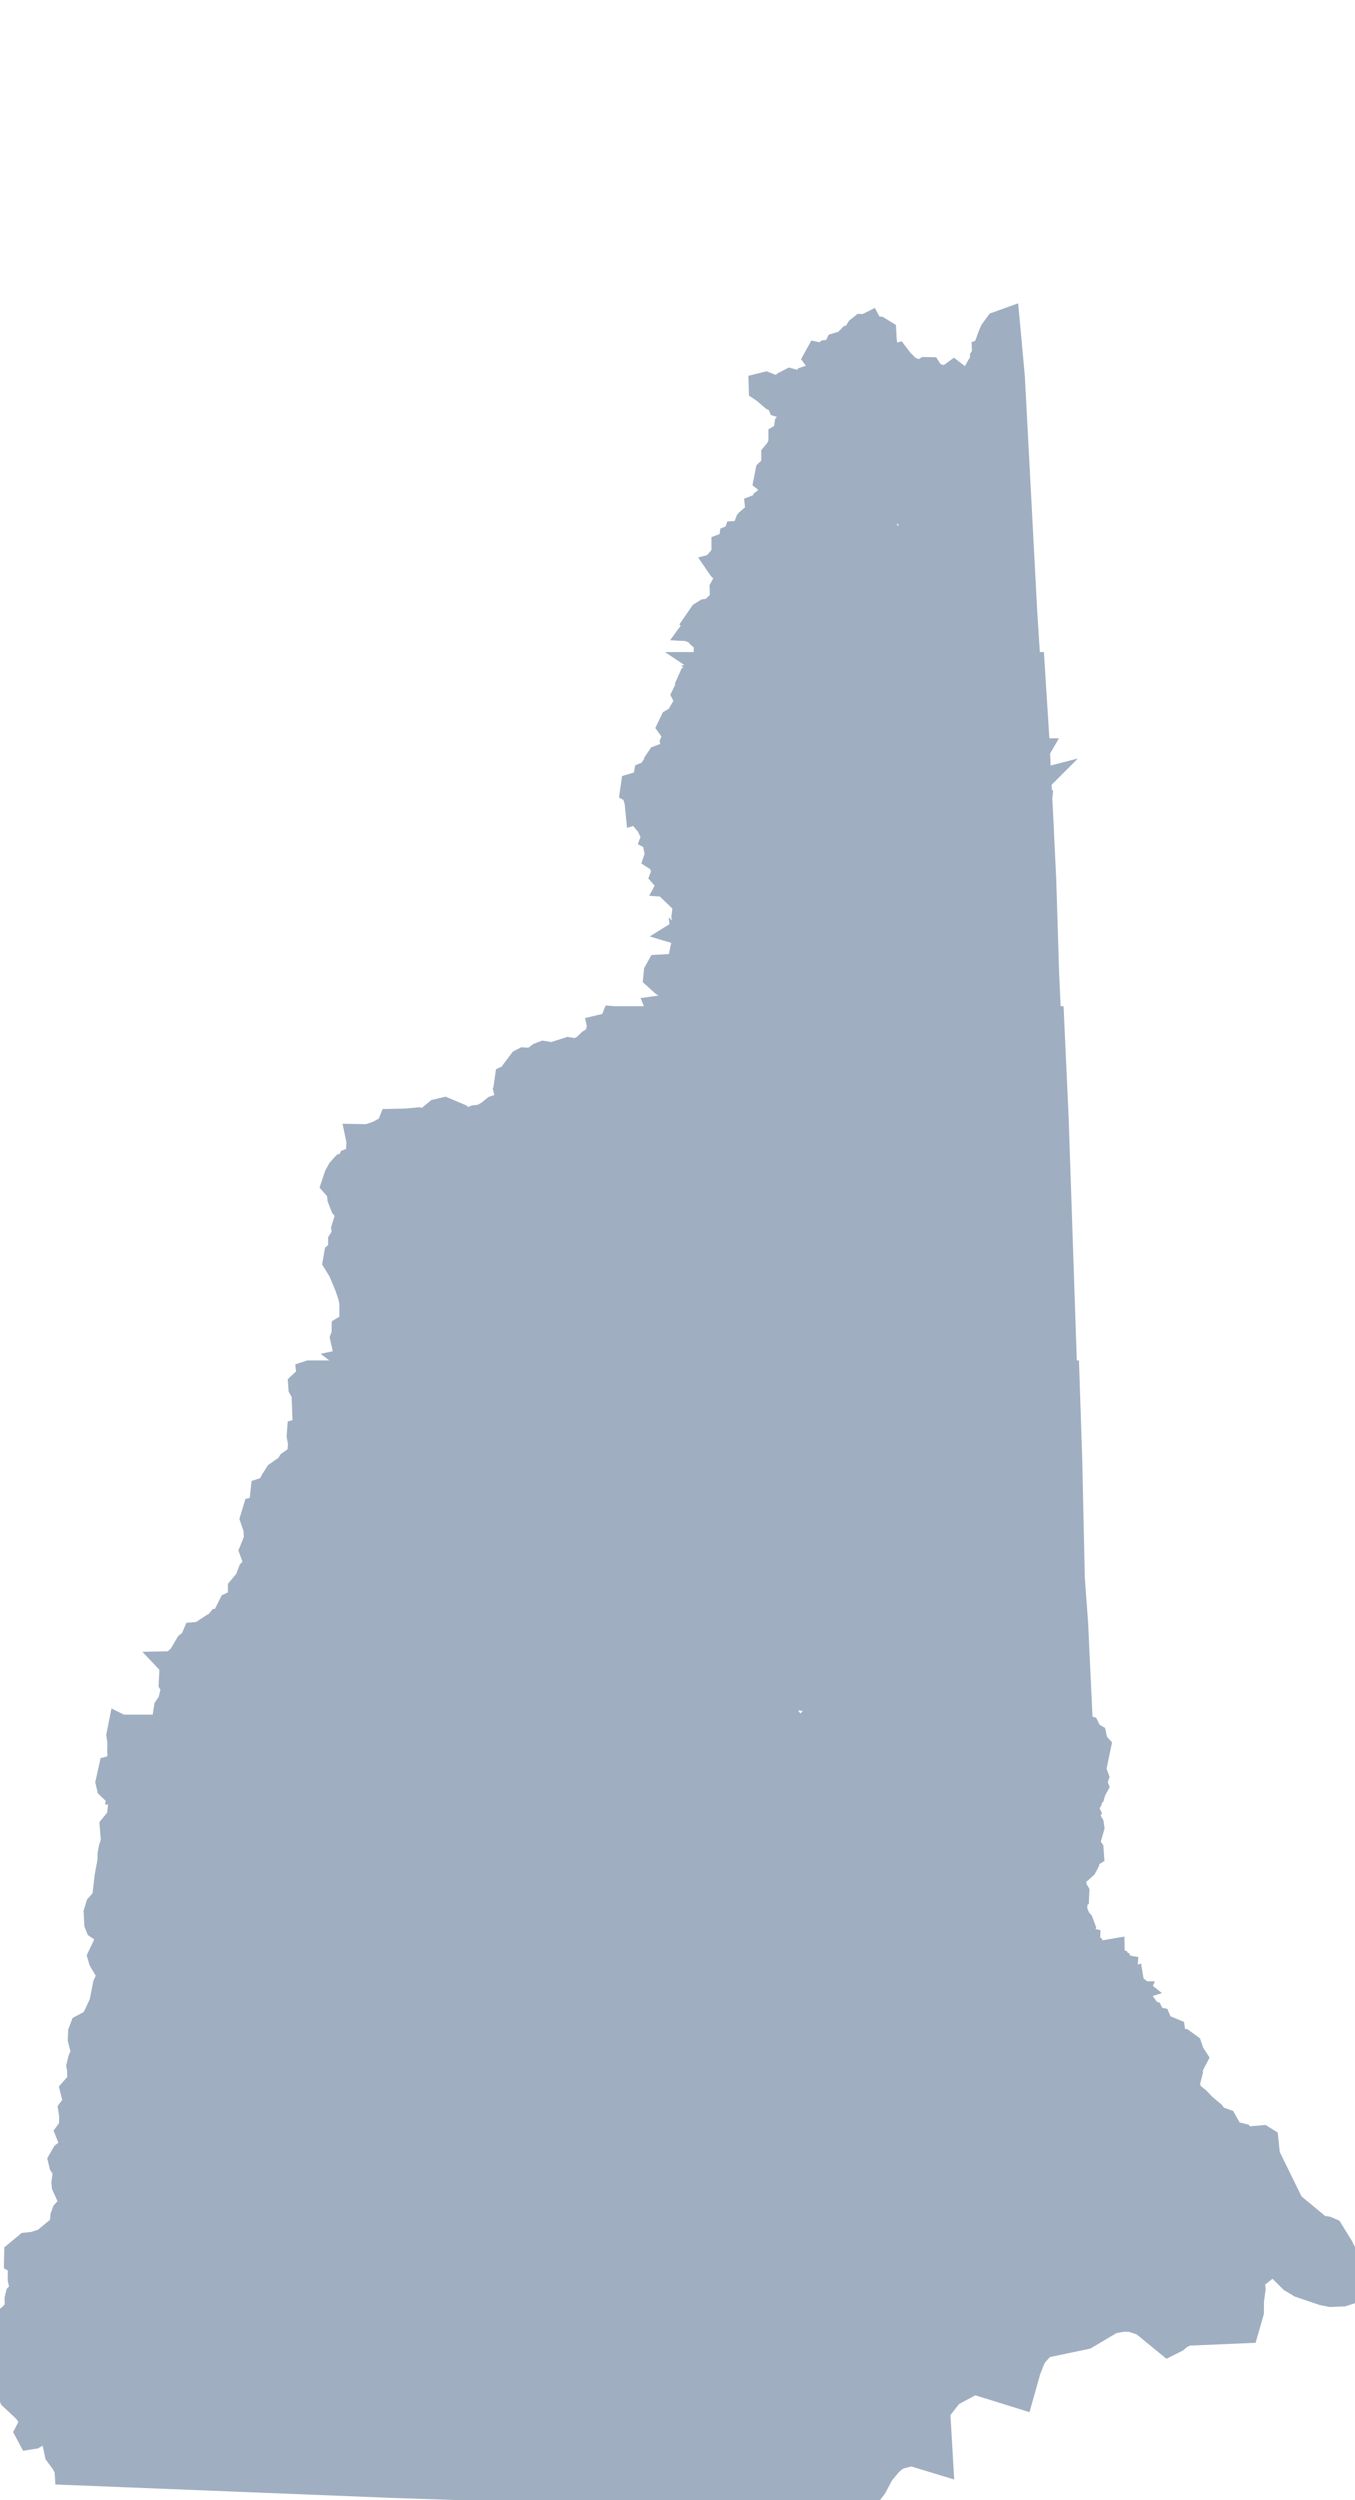
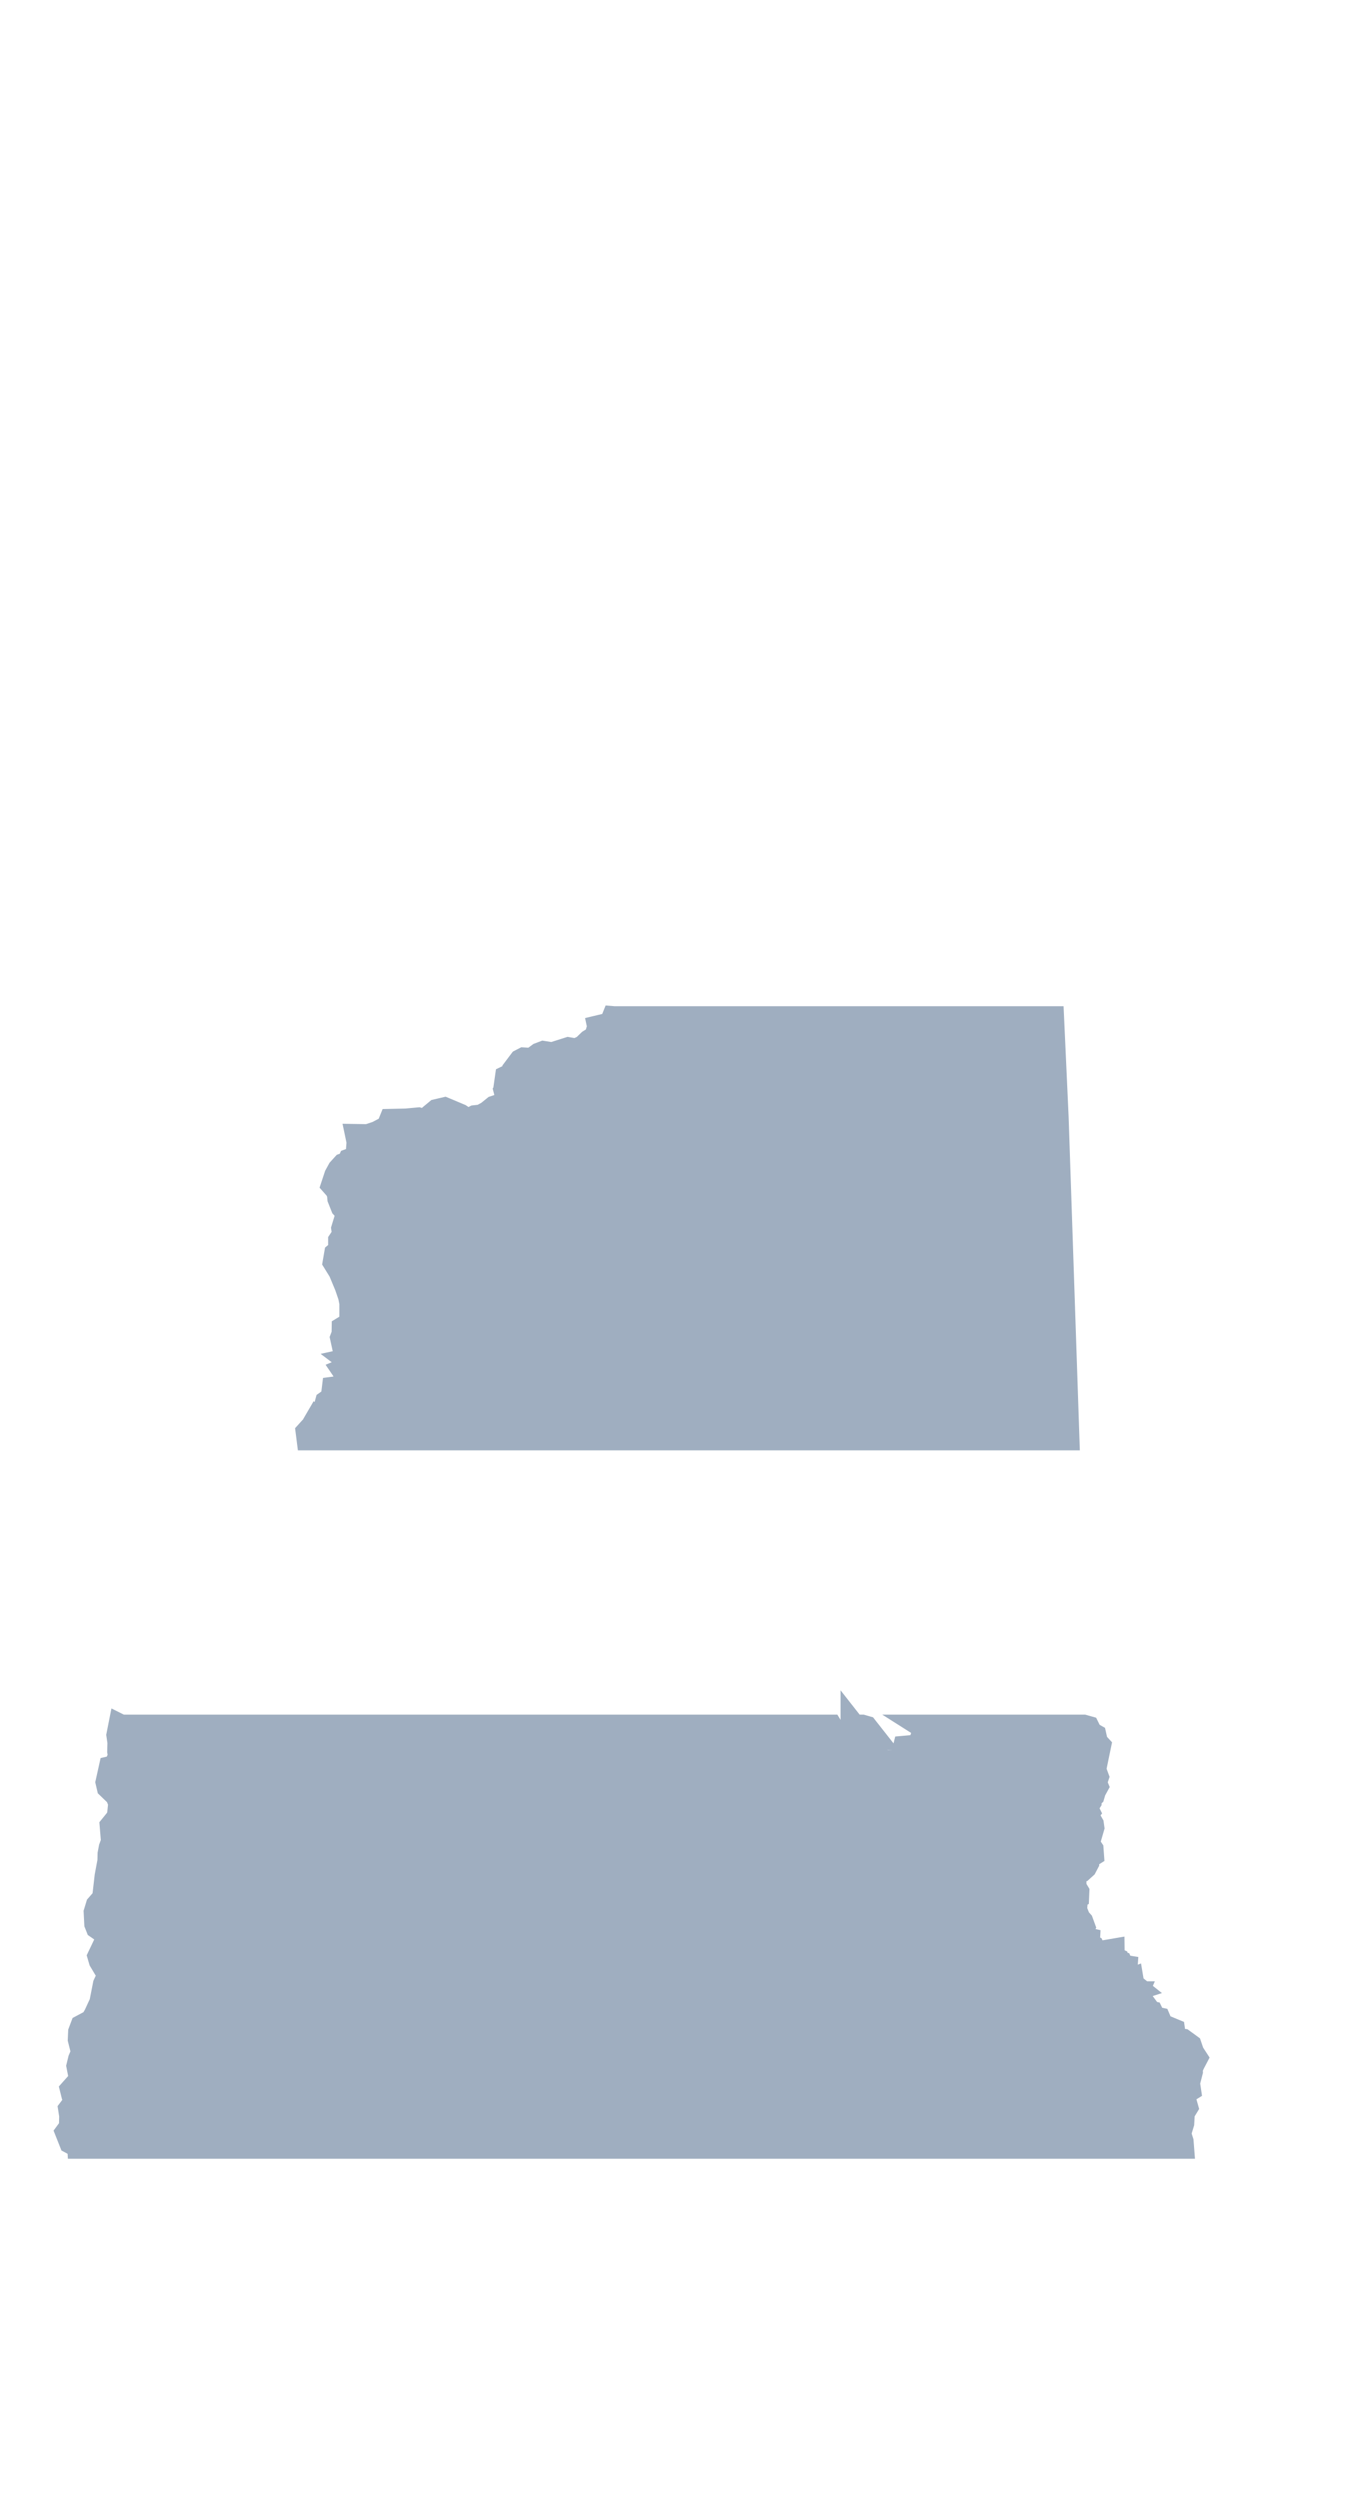
<svg xmlns="http://www.w3.org/2000/svg" xmlns:ns1="http://www.inkscape.org/namespaces/inkscape" xmlns:ns2="http://sodipodi.sourceforge.net/DTD/sodipodi-0.dtd" width="527.688" height="973.5" viewBox="0 0 527.688 973.5" id="svg2" version="1.1" ns1:version="0.48.1 " ns2:docname="AJAX.svg">
  <defs id="defs18">
    <clipPath id="clipPath1" clipPathUnits="userSpaceOnUse">
-       <path ns1:connector-curvature="0" id="path9" d="M 0,0 639,0 639,1120 0,1120 0,0 z" />
-     </clipPath>
+       </clipPath>
  </defs>
  <ns2:namedview pagecolor="#ffffff" bordercolor="#666666" borderopacity="1" objecttolerance="10" gridtolerance="10" guidetolerance="10" ns1:pageopacity="0" ns1:pageshadow="2" ns1:window-width="1280" ns1:window-height="1004" id="namedview16" showgrid="false" fit-margin-top="0" fit-margin-left="0" fit-margin-right="0" fit-margin-bottom="0" ns1:zoom="0.55073647" ns1:cx="714.92971" ns1:cy="396.2218" ns1:window-x="-8" ns1:window-y="-8" ns1:window-maximized="1" ns1:current-layer="svg2" />
-   <path style="fill:#9FAEC0" stroke="#9FAEC0" stroke-width="10" transform="translate(0, 125)" d="m 392.125,0 -3.562,1.281 -1.969,2.688 -0.781,1.812 -0.719,1.969 1.375,0.75 L 386,9.969 l -0.875,1.188 -1.594,0.562 0.062,1.312 -0.875,1.312 -0.062,1.719 -1.062,1.375 -1.062,1.844 -1.625,3.531 -3.719,1.625 -0.312,-1.281 -3.438,-2.625 L 370,21.594 368.438,22 l -2.469,1.969 -1.188,-1.344 -0.094,-1.125 -1.969,-1.031 -0.906,-1.406 -1.281,-0.031 -2.344,1.438 -2.688,-1.156 -2.438,1.438 -0.125,-1.406 -1,-2.562 -1.125,-1.094 -1.594,-2.094 -1.062,0.281 -2.656,-1.594 -0.938,-1.875 -0.375,-3.5 -0.125,-2.469 -1.969,-1.219 -2.781,-0.312 -0.719,-1.344 -1.562,0.781 -1.375,-0.062 -1.219,0.969 -2.125,3.5 -1.406,0.062 -1.75,1.781 -2.875,0.875 -1.25,2.562 -3,0.344 -1.531,1.281 -1.938,-0.406 -0.688,1.25 1,1.406 0.719,2.062 -0.125,1.438 -1.531,1.906 -3.625,1.219 -2.188,4.344 -1.219,-0.625 -1.312,-2.312 -1.812,-0.5 -1.938,1 -1.062,1.281 -1.25,0.312 -0.844,1.062 -2.406,-0.562 -0.969,-1.281 -1.125,-0.438 -1.625,0.406 0.031,1.094 1.344,0.906 3.125,2.719 2.5,1.438 0.438,1.188 3.25,1.031 1.125,2.5 0.406,2 -1.281,1.125 -0.906,1.094 -0.25,1.594 -0.125,1.281 -0.844,1.188 -1.125,0.656 0,2.188 -0.938,2.656 -1.844,2.219 0,3.188 -0.438,1.656 -1.875,1.781 -0.625,3.219 2,1.594 0.406,2.656 -0.688,2.094 -2.562,2 -0.531,1.406 -2,0.781 0.125,1.188 -0.5,1.5 -2.281,1.969 0.031,1.344 -1.562,0.656 -1.344,3.562 -2.719,0.156 -0.344,1.031 -1.5,0.562 -0.219,1.469 -0.5,1.625 -1.188,-0.312 -1.094,0.406 0,1.219 0.375,1.719 -1.406,1.656 1.125,1.031 -0.781,1.438 -1.375,0.375 0.688,1 1.438,1.25 1.75,0.594 -0.625,1.438 0.25,1.219 -1.281,1.875 -0.844,1.594 0.062,1.219 -0.031,1.344 0.156,1.188 -0.406,1.219 8.906,0.75 -2.875,1.438 -0.562,1.906 -2.062,0.625 -1.562,-0.906 -1.156,-0.281 -1.625,-1.656 -1.125,0.188 -1.312,1.25 -1.656,0.75 -1.188,0.156 -1.594,1 -1.719,2.5 1.062,0.656 -1.5,1.375 -0.75,1.031 1.188,0.062 0,1.281 1.188,0.469 0.219,1.375 1.188,1.062 1.031,1.812 -0.062,1.531 1.938,-0.125 0.344,2.188 -0.219,2.188 -0.25,1.625 0.531,1.75 -0.5,1.625 -1.344,0.312 1.5,1.375 0.75,2.094 0.219,1.125 2.156,2.625 0.969,1.688 0.188,1.312 1.062,0.844 -0.156,1.969 -1.031,-0.406 -0.75,1.188 -1.094,0.75 -0.219,1.125 -1.5,0.812 0.844,1.438 -1.188,1.281 -1.031,0.875 -0.938,1.875 126.375,0 L 398.875,112.125 394.125,21.812 392.125,0 z m -25.469,48.281 1.375,2.031 1.031,2.406 1.031,-0.688 L 372,51.688 l 1.031,1.875 0,1.875 -1.75,1.719 -1.031,3.406 -0.375,2.219 -2.219,3.219 -0.875,-4.438 -0.844,-1.688 1.906,-2.219 -1.375,-2.062 -1.188,-5.125 1.031,-0.844 0.344,-1.344 z m -11.75,21.594 1.875,0.031 1.219,0 -0.531,1 0.844,1.875 -0.156,2.062 -2.062,1.531 -1.062,2.219 -0.344,2.719 -1.719,3.219 -2.438,3.75 -1.031,-0.156 -1.188,-0.031 -1.719,0.688 -1.719,-0.5 -0.5,-2.562 0.844,-3.594 -1.375,-2.219 L 343,78.562 l -1.719,0.5 -1.031,1.531 -1.906,0.844 0.344,-1.031 0.531,-1 L 339.75,78.375 339.562,77 l 1.719,-1.531 1.375,0.188 L 343.875,76 l 0.344,-1.188 2.062,0 1.219,-0.844 1.375,-0.531 1.719,0.688 2.75,-0.5 1.375,-1.531 0.188,-2.219 z m -20.375,22.281 1.375,2.062 -0.344,3.25 1.375,2.219 2.219,1.531 0.531,1.344 -1.375,0.531 -1.906,-0.688 -3.25,-1.031 -3.094,-0.188 -3.438,-0.688 -2.25,0 -2.75,0.5 -1.531,-2.031 -1.875,-1.219 -2.594,0.688 -1.719,1.531 -1.875,-2.375 1.031,-1.531 0.688,-1.375 2.906,0.344 3.438,0.188 3.969,-1.375 1.531,0.688 2.062,1.719 2.594,0.844 2.062,-0.844 0.844,-2.719 1.375,-1.375 z" id="rect4" ns1:connector-curvature="0" />
-   <path style="fill:#9FAEC0" stroke="#9FAEC0" stroke-width="10" transform="translate(0, 100)" d="m 275.469,158.906 -1.562,0.719 -0.094,1.594 -1.094,1.219 -3.469,1.594 -1.031,2.312 0.625,1.625 -1.719,1.5 -0.5,1.031 1.125,2.188 0.125,2.156 -1.656,1.156 -2.125,3.656 L 262,180.875 l -1,2.094 1.062,1.469 1.188,1.594 -1.156,2.906 0.438,1.844 -1.25,1.875 -0.906,1.625 -1.031,-0.094 -2.5,0.938 -0.844,1.25 0.156,1.438 -1.469,0.938 -1.5,2.281 -1.375,0.562 -0.406,2.375 -1,1 -3.656,1.094 -0.25,1.75 1.156,0.625 0.5,1.344 -0.344,1.062 0.406,1.406 0.344,3.531 1.719,-0.531 -0.406,2.438 1.625,2.062 1.062,1.031 0.938,2.062 1.719,1.938 -0.594,1.562 1.844,0.969 -1.062,1.562 0.344,1.844 0.688,1.438 -0.688,2 3.75,2.438 -1.438,0.625 0.781,2.188 -0.625,1.625 1.219,1.406 2.219,0.625 -0.719,1.312 2.156,0.156 1.656,-0.75 0.219,1.906 0.594,2.969 -1.062,0.75 2.656,2.562 1.812,0.688 -1.375,0.469 -1.25,-0.031 2.375,0.75 0,1.281 -1.875,-1.063 -0.344,2.875 0.781,4.094 -0.719,1.062 -1.5,0.938 1.25,0.375 1.688,-0.5 -0.812,1.031 -0.375,1.781 2.688,-0.656 -0.062,1.594 2.031,-0.531 -0.594,1.469 1.375,0.094 -1,2.406 -2.875,1.625 -1.375,-1.312 0.125,1.062 1.562,1.875 -0.75,1.594 -1.875,-0.375 -0.656,2.375 -2.188,0.406 -2.062,-0.875 -4.438,0.25 -1,1.781 -0.188,1.906 2.938,2.656 2.656,1.656 1.312,1.625 -0.531,2.094 -1.969,3.219 -1.375,0.781 -2.031,0.281 0.469,1.156 1.594,1.281 0.969,2.406 1.469,1.344 0,1.062 -1.844,-0.062 -1.219,-1.656 0.531,1.031 -0.844,2.125 -1.219,-0.969 -0.188,2.656 -1.094,2.719 -2.844,0.844 -2.188,-0.625 -2.062,4.156 -1.562,0.312 -1.031,-0.688 0.625,-1.25 1.344,-0.531 0.188,-1.312 -1.531,-0.031 -0.5,1.25 -3.25,2.719 0,1.219 2.125,2.062 -1.406,1.562 -2.656,0.531 -0.562,1.344 -0.375,3.594 -0.344,0.844 170.281,0 -1.938,-42.688 -1.125,-36.531 -0.875,-17.906 -7.438,0.188 -1.219,-0.656 -1.406,-1.562 0.406,-1.062 -0.312,-1.438 -3.594,-3.156 -2.938,-5.125 1.25,-0.969 1.812,1.219 1.375,-0.125 1.562,-3.031 1.219,0.812 1.531,0.156 0.156,-1.375 -1.844,-5.094 1.5,-1.406 0.281,-1.719 -0.562,-2.625 -0.094,-5.75 4.625,-2.219 -0.688,-2.719 -0.344,-1.062 1.719,-1.531 1,0.125 -1.625,-25.656 -126.375,0 z M 403.688,192.5 l -0.656,1.125 0.656,1.531 0.344,0.188 -0.125,-2.844 -0.219,0 z m -0.375,12.25 -1.094,0.281 0.125,1.969 2.406,2.875 -0.219,-4.312 -1.219,-0.812 z m 1.469,6.031 -0.094,0.844 -1.5,1.406 -1.5,-0.562 -1.469,1.156 -2.719,0.5 0.062,1.75 1.531,4.188 2.688,1.906 3.469,-0.25 0.062,0.031 -0.531,-10.969 z" id="rect6" ns1:connector-curvature="0" />
  <path style="fill:#9FAEC0" stroke="#9FAEC0" stroke-width="10" transform="translate(0, 75)" d="m 239.125,321.812 -0.5,1.25 -1.219,1.219 -3.656,0.875 0.594,2.812 -1.531,-0.188 -0.406,1.375 -2.625,1.594 -2.25,2.188 -3.125,1.469 -3.031,-0.531 -3.344,1.062 -1.469,2.656 -1.531,-0.344 -1.75,-1.656 -1.562,-0.25 -1.562,0.594 -2.875,2.125 -3.219,-0.188 -1.031,0.531 -2.375,3.156 0,2.625 -1.438,-0.188 -1.5,0.719 -0.344,2.406 0.938,1.312 -1.031,1.438 1.031,4.031 -0.562,1.031 -5.031,1.656 -2.469,2 -2.688,1.469 -2.5,0.281 -2.469,1.281 -1.219,-0.25 -2.469,-1.656 -5.812,-2.438 -2.812,0.656 -2.031,1.688 -1.062,1.656 -1.688,0.688 -2.594,-0.75 -4.781,0.438 -5.719,0.125 -0.969,2.406 -4.375,2.312 -3.75,1.25 -3.75,-0.062 0.406,1.938 -0.375,4.875 -1.438,2.031 -1.656,0.594 -0.531,1.156 -1.969,0.688 -1.562,1.719 -1.219,2.219 -1.125,3.406 0.938,1.062 1.75,-0.906 -0.062,1.125 -0.781,1.344 0.375,1.031 0.156,1.625 1.25,3.156 1.312,1.438 0.594,1.938 -1.625,5.312 0.344,2.438 -1.562,2.344 0,1.375 0.062,1.5 -0.5,1.406 -1.156,0.969 -0.5,2.906 2.125,3.438 2.438,5.844 0.438,1.281 1.406,0.031 0.312,2.656 -0.531,1.312 0.281,1.406 0,3.844 2.312,1.969 -0.688,1 -0.344,1.469 -1.125,-0.156 -2.031,1.188 -1.125,0.688 -0.031,2.188 -0.562,1.469 0.844,3.875 1.188,1.438 1.031,-0.219 1.094,-2.562 2.5,1.375 -0.125,2.531 -1.375,1.844 -2.156,0.469 1.531,1.156 1.594,0.625 0.156,1.75 -1.75,0.344 -1.25,-0.969 -2.469,1.031 1.062,1.562 0.219,1.094 -1.625,2.344 -0.719,1.906 -3.031,0.406 -0.125,1.031 1.312,0.562 0.562,1.25 -2.094,0.75 -2.312,1.625 -0.281,1.031 0.844,3.719 -1.312,0.719 -0.188,2.438 -1.125,0.406 -1.969,-1.5 -0.656,1.125 -0.156,1.281 0.281,1.219 0.438,2.125 -0.469,-2.031 -1.969,0.031 -0.906,1 0.25,1.969 294.938,0 -4.188,-124.656 -1.75,-38.281 -170.281,0 z" id="rect8" ns1:connector-curvature="0" />
-   <path style="fill:#9FAEC0" stroke="#9FAEC0" stroke-width="10" transform="translate(0, 50)" d="m 120.406,484.75 0.188,1.656 -1.281,0.688 -2.094,1.969 0.094,1.344 1.219,2.188 0.25,7.031 1.812,-0.969 1.344,0.312 2.219,1.094 -2.719,1.875 0.562,1.25 -1.812,2.844 -1.375,0.812 -2.031,0.562 -0.125,1.75 0.531,2.938 -0.312,3.781 -0.719,1.656 -3.125,2.188 -0.875,1.438 -4.094,2.875 -1.562,2.438 -1.688,3.25 -2.219,0.719 -0.219,2.031 1.531,3.656 -1.844,1.156 -2.531,0.594 -1.062,3.5 1.344,3.906 0.188,4.125 -1.812,4.438 1.562,4.281 -0.312,1.938 -1.75,1.875 -1.281,3.438 -2.656,3.188 0,2.156 -0.062,2.094 -1.375,1.125 -2.281,1.062 -1.438,2.906 -1.812,3.375 -1.844,1.25 1.594,-1.281 -1.125,0.094 -0.844,1.031 -1.625,0.875 -4.906,3.25 -2.031,0.156 -0.969,2.281 -1.812,1.469 -2.781,4.781 -2,1.719 -0.062,1.031 -1.531,0.031 1.125,1.188 -0.938,1.844 -0.219,4.469 0.938,1.531 0.062,1.875 -0.656,1 -0.312,1.312 -0.062,1.125 -1.844,2.688 -0.5,3.188 -0.031,3.094 -3.688,2.094 -0.094,1 0,1.781 -0.781,1.125 -0.625,2.781 0,1.156 0.531,1.562 1.188,1.312 0.094,1.938 -5.844,5.188 -1.75,0.5 -3.875,2.219 -2.25,2.375 -0.281,1.344 170.969,0 0.031,-0.094 0.281,0.094 52.906,0 -0.406,-0.375 -0.875,-1.438 -0.562,-5.188 0.656,-5.469 0.406,3.75 1.5,3.938 3.062,3.406 0.875,1.375 13.125,0 -0.562,-3.5 -1.688,-3.281 0.188,-2.406 1.375,-1.406 2.219,-1.281 0.469,-1.625 -1.531,-3.625 -5.312,-8.406 -1.438,-3.281 -2.625,-3.438 3.938,-0.625 1.906,2.062 1,5.125 1.469,1.406 1.531,0.281 0.719,1.875 1.438,0.188 0.062,-2.562 1.219,-1.562 1.344,0.219 0.312,2.531 -0.875,1.25 0.281,1.188 3.188,-0.125 0,-1.438 -1.5,-2.438 0.25,-2.562 1.719,0.781 0.5,3.156 0.969,1.531 1.344,0.469 1.625,-2.281 -1.156,-1.75 -0.938,-3.844 -1.656,-1.656 -2.312,-4.969 -1.688,-0.281 -2.25,-4.125 -0.844,-2.125 -0.406,-1.094 1.125,-1.906 0.062,-2.312 -2.375,-3 1.062,-1.312 1.188,0.031 1.75,2.688 0.188,-2.312 0.375,-1.219 1.125,0.906 0.719,1.781 -0.219,3.438 3.406,1.75 0.938,-2.156 -1.906,-2.156 1.656,-0.312 0.594,-2.219 3.812,5.344 -1.5,0.812 1.625,2.875 1.094,1.219 0.375,3.5 0.688,1 4.062,0.5 -1.531,-3.719 3.406,-1.312 1.094,3.125 1.281,1.062 3.219,1.031 0.469,1 -1.281,2.438 0.5,2.375 -1.438,1.875 3.812,5.594 1.625,0.281 0.125,-4 3.219,-2.594 -2.594,-2.125 -2.438,-3.438 7.25,0.969 1.906,-0.906 -1.844,-2.938 -2.5,-1.812 -1.562,-1.906 -2.938,3.25 -2.281,-0.125 0.781,-2.5 -1.156,-2.188 -1.062,-2 1.219,-1.5 -2,-1.75 1.75,-1.156 -0.312,-1.531 -4.75,-2.844 -3.75,-3.812 -1.406,0.375 -1.844,0.312 -0.531,2.312 -1.188,-0.812 -1.062,1.219 -0.844,-3.594 2,-0.438 0.781,-1.219 2.594,0.438 0.625,-1.875 0.656,-0.375 1.375,2.594 1.75,-0.219 0.656,2.031 2.969,1.094 0.812,1.781 3.719,3.219 1.219,3.906 2.531,0.594 4.094,2.188 3.625,0 1.125,0.688 1.031,1.375 -1.375,2.438 -0.125,1.531 0.719,1.281 2.812,1.031 0.438,1.094 -1.375,1.406 3.594,2.781 -0.281,1.906 -2.75,1.094 -2.188,-0.188 -0.938,1.812 1.156,2.469 0.75,6.312 -0.5,2.812 2.219,4.406 4.375,0.469 1.406,-4.156 -2.688,-4.156 1,-0.031 3.406,2.5 0.375,1.188 -1.188,3.125 5.125,5.75 -2.094,0.312 -5.875,-2.656 0,2.406 1.625,1.656 2.094,0.281 1.125,0.906 1.938,0.562 0.969,1.156 1.344,-2.688 3.688,2.969 0.594,-3.25 2.156,-0.75 2.125,0.594 -1.156,3.656 4.281,0.219 61.125,0 -0.125,-0.031 -3.062,-65.562 -1.281,-17.375 -1,-46.188 -1.125,-33.75 -294.938,0 z m 156.969,79.969 1.188,0.531 -0.969,1.25 0.812,1.75 1.25,-0.125 0.406,2.219 1.438,-0.219 1.156,-0.125 0.375,-2.219 2.312,-0.938 1.281,0.656 -1.812,3.312 -0.188,2.656 -1.812,1.156 -1.125,-1.156 -1.094,0.281 0.406,1.875 -2.625,2.375 0.531,1.188 1.719,1.406 1.969,3.094 -1.656,1.094 -2.312,-3.531 -1.781,-0.969 -0.375,1.375 0.812,1.781 -0.219,1.812 2.062,0.781 0.969,1.406 -1.281,0.219 -2.812,-1.188 -1.906,-2.594 -0.719,1.312 2.469,3.625 2.281,1.562 -0.406,1.5 0.906,4.094 -1.562,-0.25 -0.688,-2.812 -4.125,-0.938 2.156,-1.906 -0.406,-2.25 -2.938,-1.094 1.188,2.938 -0.719,1.219 -1.5,-1.469 -1,0.188 -1.469,-2 -1.312,-0.719 -3.594,0.281 -2.156,-0.688 -3.531,-1.094 0.125,-1.469 2.031,0.281 1.781,-1.438 1.781,0.375 2.625,-1.969 1.469,0.656 1.094,-0.312 -0.125,-1.281 -3.281,-4.594 -0.094,-1 2.281,0.344 0.688,-1.906 -1.562,-1.219 1.25,-1.25 2.25,2.156 1.062,-1.25 1,-0.281 1.812,1.656 0.781,-1.75 1.344,-1.812 0.594,2.938 1.531,-0.562 1.312,0.469 L 279.375,571 l -2.562,-2.25 -2.562,-1.219 -0.875,-1.25 0.812,-1.312 1.812,1.656 1.375,-1.906 z M 205.75,599.5 l 1.094,4.844 3.156,3.188 3.469,3.5 1.25,2.281 -0.969,1.219 -3.406,-1 -0.188,1.625 1.875,3.188 3.75,4.062 -0.719,1.656 1.281,0.719 0.5,2.375 -0.438,1.062 -1.656,-2.312 -3.438,-0.688 -2.281,-3.438 -2.531,0.344 -0.406,-2.781 -1.156,0.719 -1.125,-0.562 -1.719,-5.844 0.906,-3.875 -0.031,-2.031 0,-1.125 -1,-2.125 -2.969,-2.875 2.156,-0.375 2.875,-0.156 L 205,599.688 205.75,599.5 z m 97.125,14.188 -1.562,0.312 0.062,1.344 2.812,4.625 -1.406,0.812 1.469,1.406 -0.281,1.719 2.781,0.781 1,-0.562 1.562,2.031 0.812,-1.156 -1.188,-3.281 -2.969,-3.688 0,-1.719 -3.062,-2.625 -0.031,0 z m 22.75,6.312 -0.219,1.062 1.281,1.562 0.312,1.469 1.344,0.625 -0.625,1.406 0,1.531 0.625,1.156 1.031,0.406 1.156,-1.125 -0.375,-1 1.75,-0.094 -1.406,-2.5 -0.719,-2.031 -1.438,0.281 -0.969,-2.094 -1.75,-0.656 z m -18.656,5.781 -0.375,4.625 0,2.5 1.625,-1 -0.969,-1.938 2.25,-0.844 -0.125,-0.938 -2.406,-2.406 z m -10.312,3.656 -0.281,2.219 1.406,1.844 2.656,1.625 2.625,0.438 L 303,633.781 301.062,631 296.656,629.438 z M 295,633.156 l -1.156,0.312 -2.219,2.188 -1.969,4 2.125,3.688 0.938,3.5 -0.062,0.812 30.625,0 -0.062,-0.125 -2.156,-1.562 -1.781,-0.719 -2.5,0.156 -2.25,-1.531 -3.125,-3.344 -1.25,-0.125 -0.906,1.219 -1.438,-0.969 -1.969,1.844 -2.094,0.312 -0.938,-1.156 -0.5,-2.906 -2.812,-0.938 -1.531,-0.969 -1.938,-3.125 L 295,633.156 z m 22.188,1.062 -2,0.219 -0.781,1.469 1.031,1.594 1.188,-0.188 1.281,-1.938 -0.719,-1.156 z m -93.75,10.125 -2,2.156 0.688,-1.969 1.312,-0.188 z m 107.969,2.094 0.938,1.219 3.312,0 -4.25,-1.219 z" id="rect10" ns1:connector-curvature="0" />
  <path style="fill:#9FAEC0" stroke="#9FAEC0" stroke-width="10" transform="translate(0, 25)" d="m 47.031,647.656 -0.594,3 0.406,2.812 -0.094,3.469 0.312,1.781 -0.781,2.125 -1.531,2.594 -1.375,0.312 -1.156,5.219 0.406,1.75 3.281,3.156 1.031,2.562 0.156,1.281 -0.375,3.688 -0.469,1.781 -2.406,2.969 0.5,6.031 -0.906,2.438 -0.438,2.312 -0.062,2.812 -1.094,5.875 -1,8.688 -2.5,2.875 -0.75,2.469 0.219,4.375 0.469,1.188 2.5,1.75 3.156,0.062 0.312,1.094 -2.656,3.438 -2.5,5.25 0.438,1.5 1.625,2.719 1.312,1.25 0.594,1.5 -1.906,4.094 -1.406,7.156 -2.25,4.844 -1.406,2.406 -3.812,2.031 -0.75,2 -0.125,2.781 1.281,5.094 -1.219,2.875 -0.594,2.438 0.656,3.344 -0.062,2.531 -3.062,3.438 0.406,1.625 1.25,1.938 -0.125,1.719 -1.094,0.812 -1.156,1.531 0.375,2.406 -0.125,4.625 -1.406,1.906 1.375,3.469 1.344,0.719 1.875,0.5 0.031,0.531 428.812,0 -0.125,-1.625 -1,-3.156 1.25,-4.125 0.219,-4.125 1.281,-2.094 -1.281,-4.531 0.281,-1.031 2.094,-1.312 -0.375,-2.531 1.125,-4.406 -0.094,-1.125 0.875,-2.031 1.062,-2.031 -0.812,-1.25 -1.219,-0.094 0.438,-1.562 -0.594,-1.75 -2.531,-1.844 -3.125,-0.375 -0.594,-1.781 -0.281,-1.969 -2.562,-1.062 -1.656,0.188 -0.438,-1.312 -0.875,-2.062 -1.844,-0.375 -1,-2.062 -2.406,-0.5 0.062,-2.156 -1.062,-1.438 -2.625,-0.906 -0.656,-1.125 0.656,-1.531 -1.844,0 -1.094,-0.469 0.938,-1.219 1.938,-0.625 -1.375,-1.094 -0.281,-1.688 -1.219,0.469 -1.125,-1.938 -0.188,-2.344 0.094,-1.344 -1.188,-0.188 -0.5,-1.062 -1.062,-0.188 -0.406,-1.344 -1.844,-0.875 -0.031,-2.594 -2.562,0.438 -1.75,0.219 -1.188,0.031 -1.344,0 -1.031,-2.375 -1.812,-1 0.094,-1.781 -1.656,-0.375 0.312,-1.781 -1.406,-1.781 0.812,-1.438 -0.594,-1.625 -1.094,-1.219 -1.406,-3.531 0.188,-2.531 -0.656,-1.031 0,-1.312 1.281,-0.656 0.062,-1.438 -1.094,-1.812 -0.062,-4 1.344,-2.562 1.531,-0.469 1.344,-1.219 0.719,-1.375 -0.125,-2.094 2.031,-1.281 -0.125,-1.75 -1.125,-1.688 -0.281,-1.094 1.688,-5.844 -0.156,-1.125 -0.875,-1.531 -2.25,-0.656 0.219,-1.281 1.281,-1.562 -0.594,-1.188 0.312,-1.281 1,-1.562 0,-1.438 1.25,-1.156 0.5,-1.688 0.875,-1.594 -0.562,-1.344 0.75,-2.25 -0.75,-2.031 -0.281,-2.531 -1.344,-1.344 -0.281,-1.688 1.469,-0.594 1.219,0.094 0.812,-3.938 -1.125,-1.219 -0.594,-2.656 -1.5,-0.844 -1.062,-2.156 -1.438,-0.406 -61.125,0 1.281,0.812 0.312,1.781 -2.375,-0.25 -1.625,4.812 -1.594,0.656 -4.188,0.375 -0.969,3.875 2.375,1.469 -3.094,0.156 -0.844,2.344 -1.344,-0.312 -1.406,-1.906 -1.344,-0.062 -1.125,1.844 -0.438,2.312 1.156,5.781 -0.375,1.469 1.531,0.906 0.938,3.125 1.938,3.719 0.406,2.719 L 349.75,684.812 348.531,683.5 348,679.562 l -4.25,-5.781 -1.688,-5.5 -1.406,-2.281 1.125,-1.812 0.062,-1.812 1.219,-1.062 -0.719,-1.156 -3.594,-2.562 -2.406,0.5 -4.625,-3.125 -1,-2.438 -1.562,0.719 -4.531,-3.375 -1.344,-2.219 -30.625,0 -0.125,1.156 -1.875,3.156 -1.312,-2.094 -0.344,-2.219 -13.125,0 0.062,0.094 3.188,4.969 1.062,4.781 3.531,3.969 -0.031,0.969 0.188,2.156 0.375,-2.25 0.844,1.75 0.062,1.625 -3.812,1.312 -1.656,1.406 -1.812,3.312 -2.188,2.656 -0.156,1.031 1.25,2.25 -1.5,1.875 -3.719,2.25 -1.344,0.125 -0.812,-2.125 1.062,-0.906 1.156,-0.094 1.188,-2.688 1.062,-0.812 1.781,-4.25 -0.375,-1.375 1.469,-7.312 -2.75,-4.344 -0.312,-2.125 1.375,-4.594 -3.844,-3.656 -52.906,0 2.156,0.75 1.281,1.094 -0.469,1.906 1.906,2.219 1.656,4.312 1.125,1.406 4.219,2.688 0.812,1.781 -0.906,3.531 0.906,1.594 2.844,3.062 1.031,0.219 2.25,-0.594 -0.25,2.75 1.594,3.188 -1.562,3.656 -0.031,1.719 2.156,3.844 -2.25,0.031 -1,-1.875 -0.75,-2.781 1.156,-3.125 0.188,-2.062 -4.469,-2.688 -1.656,-1.812 -1.344,-2.781 -1.25,-0.312 -1,-2.344 0.375,-1.219 -0.25,-2.125 -5.156,-8.719 -3.594,-2.875 -0.5,-1.938 0.469,-2.5 -170.969,0 z m 285.312,0 1.938,2.469 -0.25,0.781 1.281,0.375 1.406,-0.625 2.531,0.188 -2.188,-2.781 -1.406,-0.406 -3.312,0 z m -201.188,48.156 1.312,1.25 0.562,1.844 -0.688,1.156 0.688,1.062 2.531,2.406 2.812,1.688 0.406,1.594 -1.406,0.156 -0.344,4.625 -1.156,2.688 0.281,1.031 -1.094,2.25 1.062,3.719 -2.5,2.5 -1,2.25 3.656,6.469 0.438,2.875 -0.281,1.219 -6.031,-4.906 1.094,-2.344 -1.438,-4.656 -2.406,-1.969 0.375,-1.125 0.25,-1.719 1.75,-0.562 -1.594,-2.688 -0.438,-1.281 -0.594,-1.75 -1.719,1.781 -0.281,-1.531 0.5,-1.812 3.781,0.188 -1.312,-1.844 3,-2.406 -1.375,-1.156 0.438,-1.125 2.156,1.125 0.531,-1.062 -0.219,-1.094 -3.219,-3.75 -0.156,-2.219 1.625,-2.875 z" id="rect12" ns1:connector-curvature="0" />
-   <path style="fill:#9FAEC0" stroke="#9FAEC0" stroke-width="10" d="m 31.156,810.594 0,0.094 -0.562,1.688 2.469,3.469 0.125,2.094 -0.5,1.688 -1.938,1.469 -0.469,1.531 1.062,2.312 0.281,2.031 0.938,1.406 0.125,1.031 -0.562,1.406 -2.125,3.062 -1.562,1.156 -1.375,2.25 -2.062,1.656 -1.281,2.25 0.406,1.688 1.531,2.312 -0.625,4.75 0.125,1.188 1.25,2.75 3.812,3.156 -0.156,1.719 -1.438,1.75 -2.312,-0.25 -1.125,1.25 -0.562,1.531 -0.156,1.531 0.938,2.469 -4,4.125 -1.312,-0.812 -2.875,2.375 -4.062,1.312 -2.688,0.281 -3.844,3.188 -0.062,2.906 1.031,0.625 0.469,1.625 -0.062,4.781 0.719,3.438 -0.031,1.312 -1.562,1.594 -0.344,1.469 0.094,3.219 -0.562,1.25 -1.875,2.156 -3.156,2.438 -0.844,3.062 -0.031,2.625 0.344,2.656 -0.75,2.875 1.031,2.5 1.125,1.312 0.375,1.344 0.688,6.656 0.75,2.094 0.125,2.562 0.594,1.5 5.656,5.312 2.531,4 0.125,1.969 -1.719,1.188 -0.531,1.031 0.969,1.812 1.375,-0.219 1.938,-1.219 0.719,-1.938 1.844,0.156 1.656,2.594 1.938,1.594 1.188,5.719 2.469,3.344 1.375,2.719 0.062,1.062 127,5.063 174.531,5.812 8.656,0 3.969,-5.25 2.812,-5.281 3.281,-3.906 2.688,-2.312 5.75,-1.531 11.219,3.406 -1.156,-19.844 5.188,-6.594 9.094,-4.875 18.188,5.656 2.812,-10 1.625,-4.125 0.844,-1.75 3.5,-3.844 16.469,-3.438 10.281,-6.094 4.312,-0.75 3.125,0.031 4.594,1.5 9.844,8.062 3,-1.5 1.75,-1.469 2.625,-1.188 22.875,-0.969 2.031,-7.062 0.062,-4.531 0.594,-4.469 -0.344,-4.031 4.531,-3.594 2.312,-3.344 1.594,-3.625 1.031,3.188 2.531,4.25 3.531,3.5 3.344,2 8.906,3 2.938,0.594 4.75,-0.188 4.719,-1.531 -1.781,-7.906 -1.531,-4.062 -2.25,-4.562 -3.938,-6.375 -1.5,-0.656 -2.781,-0.438 -11.063,-9.156 -9.344,-19.062 -0.625,-6.031 -1.25,-0.781 -7.25,0.656 -1.062,-1.469 -3.844,-0.969 -2.688,-4.719 -3.375,-1.219 L 472.125,823 l -3.312,-2.75 -2.531,-2.656 -5.562,-4.406 -0.688,-2 -0.062,-0.594 -428.812,0 z" id="rect14" ns1:connector-curvature="0" />
</svg>